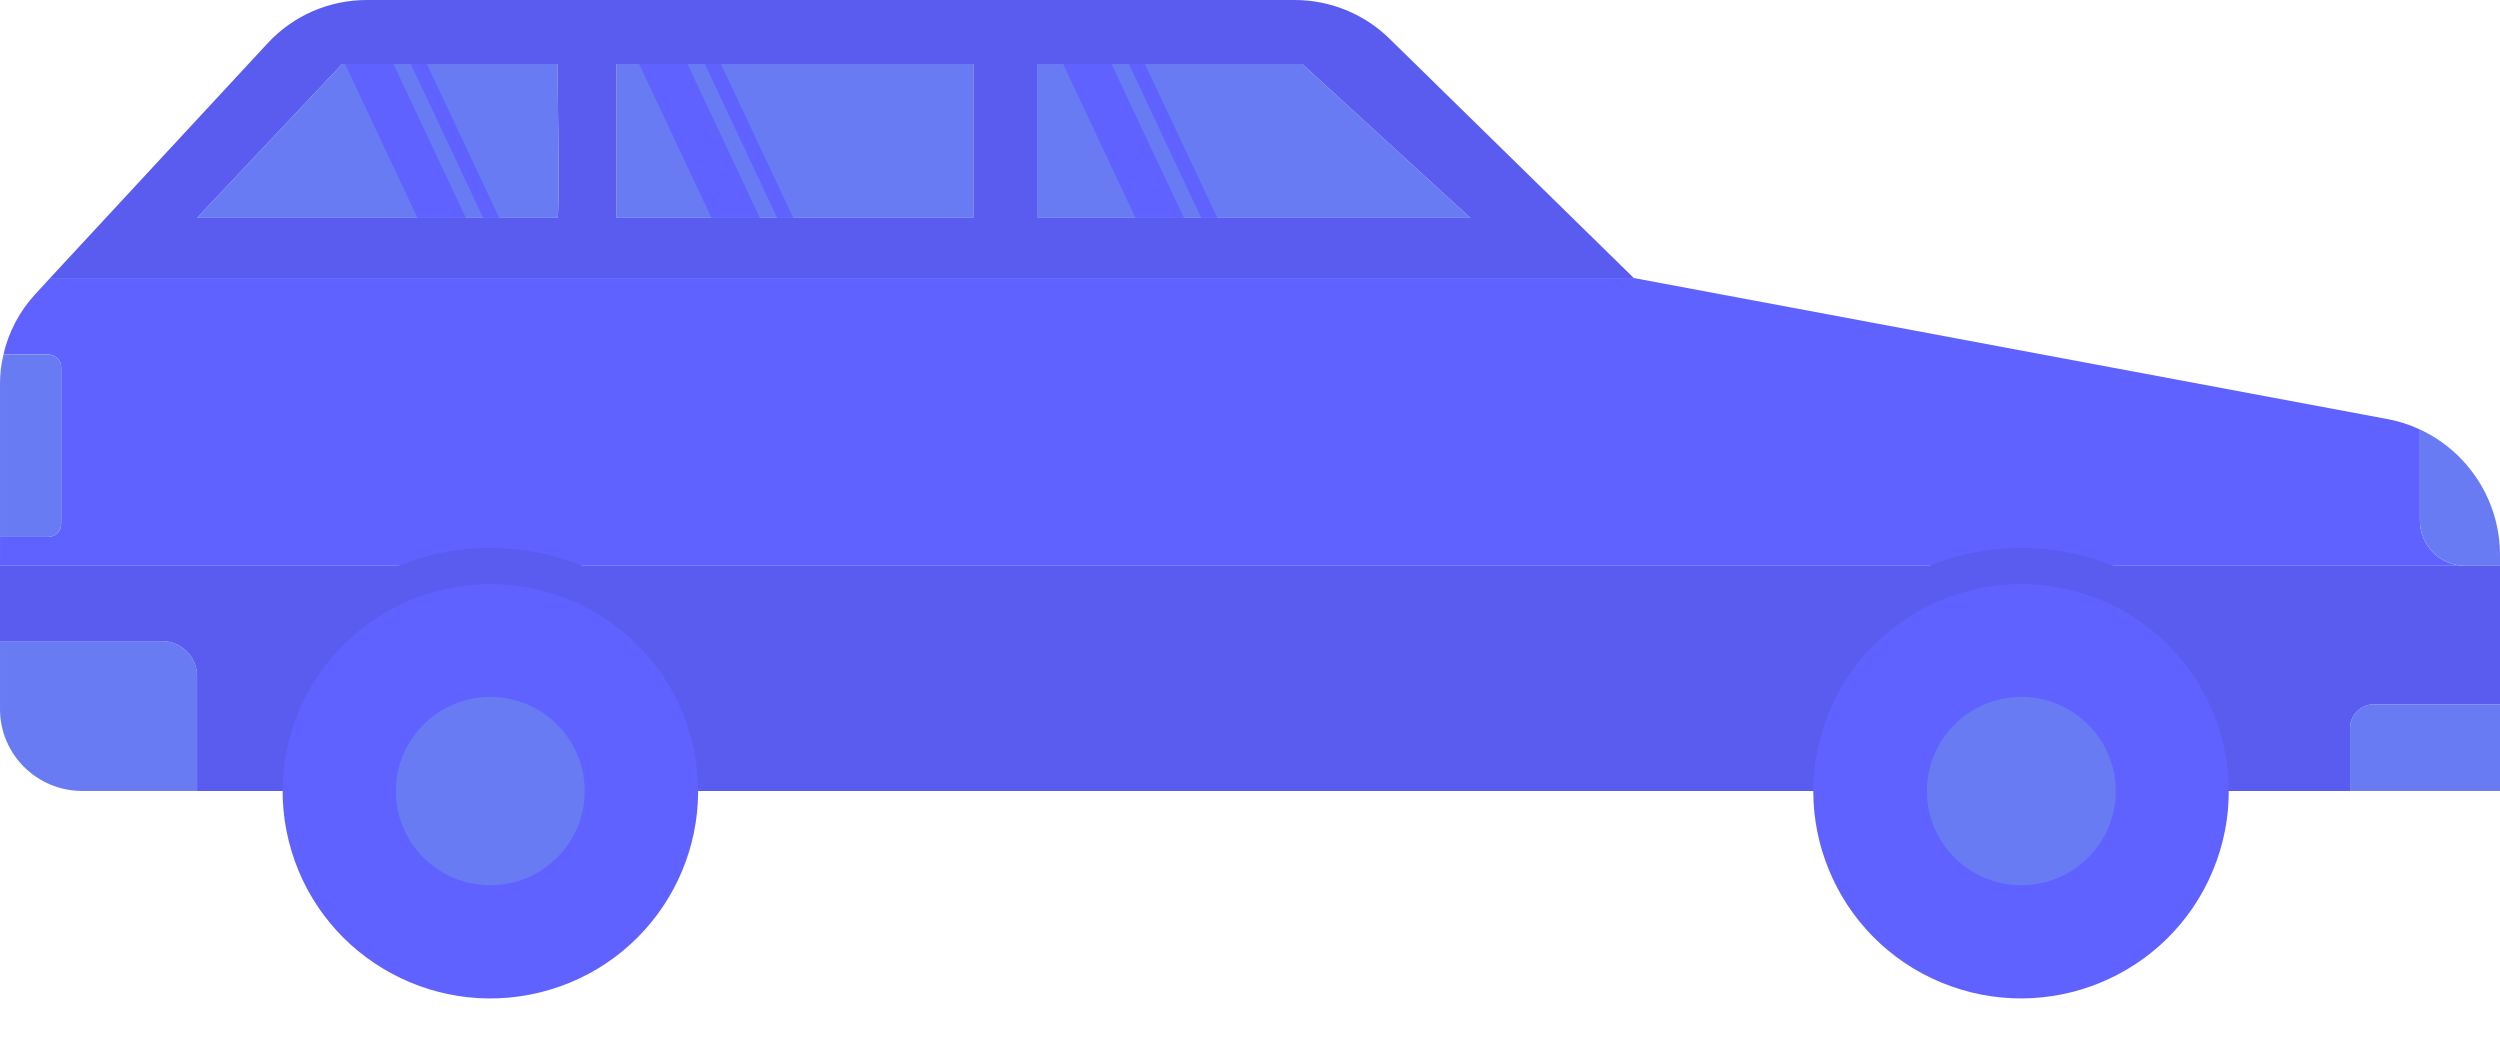
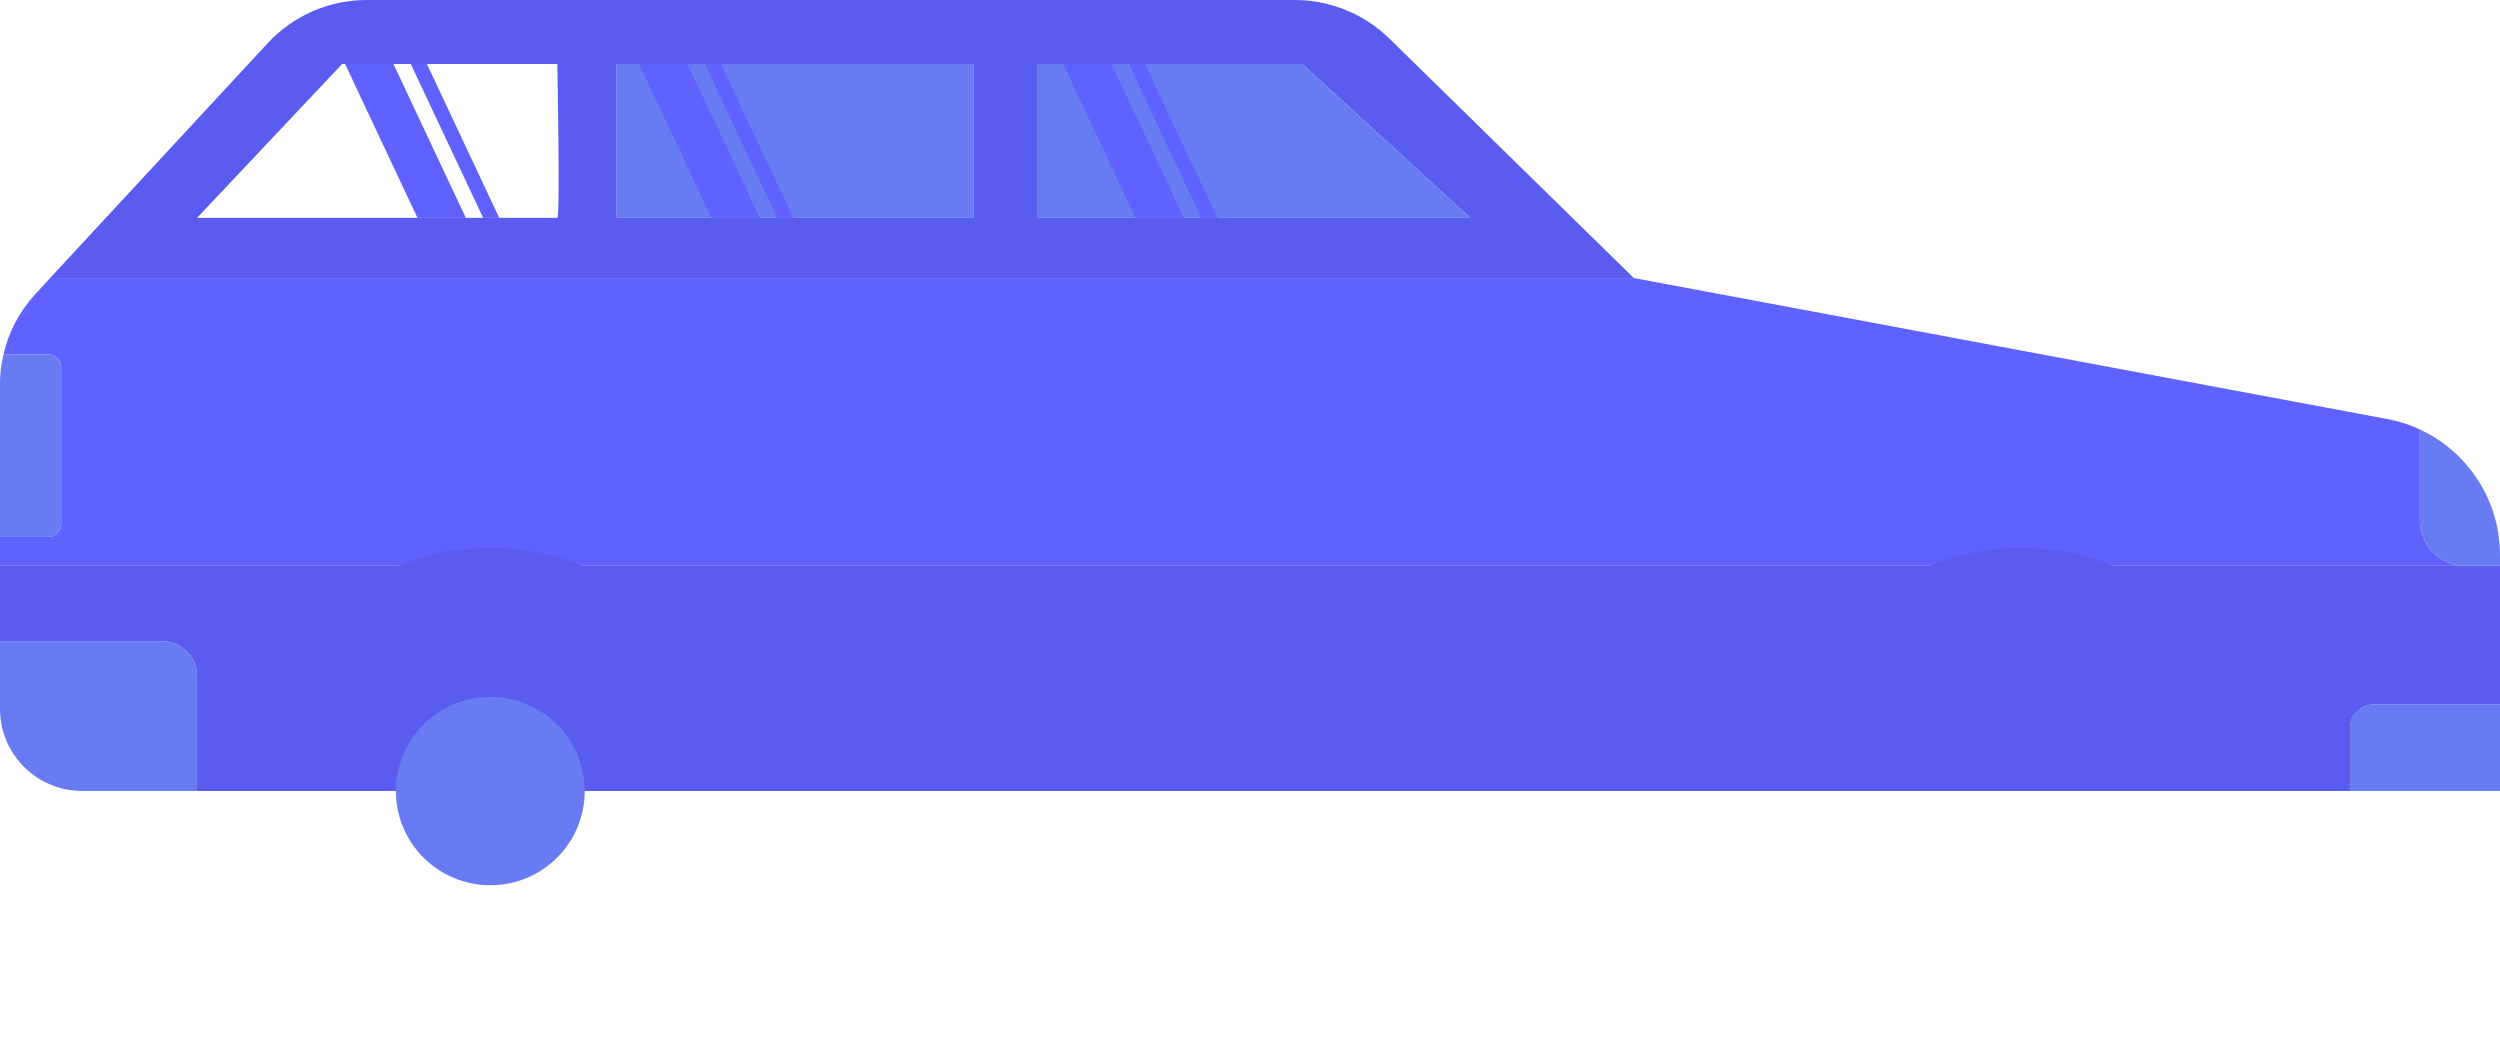
<svg xmlns="http://www.w3.org/2000/svg" width="306" height="130" viewBox="0 0 306 130" fill="none">
  <path d="M6.13 34.034L4.308 36.017C2.386 38.099 1.028 40.676 0.432 43.385H5.899C6.794 43.385 7.489 44.113 7.489 44.971V64.135C7.489 64.994 6.794 65.72 5.899 65.72H0.002V69.256H301.76C298.678 69.256 296.194 66.777 296.194 63.704V52.569C294.935 51.974 293.576 51.544 292.151 51.281L199.979 34.032H6.13V34.034Z" fill="#5F62FF" />
  <path d="M0.001 78.476V86.802C0.001 92.321 4.507 96.814 10.073 96.814H24.121V82.738C24.121 80.392 22.2 78.475 19.846 78.475H0.001V78.476Z" fill="#687BF3" />
  <path d="M0.001 46.954V65.723H5.899C6.793 65.723 7.488 64.996 7.488 64.137V44.973C7.488 44.114 6.793 43.388 5.899 43.388H0.431C0.135 44.543 0.001 45.765 0.001 46.954Z" fill="#687BF3" />
-   <path d="M41.879 7.831L24.121 26.665C24.121 26.665 67.853 26.665 68.219 26.665C68.583 26.632 68.219 7.831 68.219 7.831H41.879Z" fill="#687BF3" />
  <path d="M75.474 7.831H119.141V26.665H75.474V7.831Z" fill="#687BF3" />
  <path d="M127.024 7.831V26.665H179.969L159.394 7.831H127.024Z" fill="#687BF3" />
  <path d="M127.025 26.666V7.832H159.394L179.969 26.666H127.025ZM75.472 26.666V7.832H119.139V26.666H75.472ZM24.119 26.666L41.877 7.832H68.216C68.216 7.832 68.58 26.633 68.216 26.666C67.852 26.666 24.119 26.666 24.119 26.666ZM32.766 5.287L6.129 34.034H199.98L170.029 4.692C166.949 1.686 162.773 0 158.467 0H44.892C40.288 0 35.881 1.917 32.766 5.287Z" fill="#595CEF" />
  <path d="M287.646 89.115V96.814H306V86.207H290.562C288.972 86.207 287.646 87.497 287.646 89.115Z" fill="#687BF3" />
  <path d="M296.194 52.571V63.707C296.194 66.779 298.678 69.258 301.76 69.258H306V67.936C306.002 61.228 302.058 55.28 296.194 52.571Z" fill="#687BF3" />
  <path d="M19.846 78.476C22.198 78.476 24.12 80.393 24.12 82.739V96.816H287.646V89.117C287.646 87.499 288.972 86.209 290.562 86.209H306V69.258H301.76H0V78.476H19.846Z" fill="#595CEF" />
-   <path d="M247.405 67.068C263.88 67.068 277.237 80.386 277.242 96.813H217.567C217.575 80.386 230.932 67.068 247.405 67.068Z" fill="#595CEF" />
+   <path d="M247.405 67.068C263.88 67.068 277.237 80.386 277.242 96.813H217.567C217.575 80.386 230.932 67.068 247.405 67.068" fill="#595CEF" />
  <path d="M60.015 67.068C76.49 67.068 89.846 80.386 89.852 96.813H30.176C30.183 80.386 43.54 67.068 60.015 67.068Z" fill="#595CEF" />
-   <path d="M237.602 120.254C224.64 114.872 218.508 100.029 223.905 87.102C229.302 74.175 244.184 68.059 257.146 73.442C270.108 78.824 276.24 93.667 270.843 106.594C265.446 119.521 250.564 125.637 237.602 120.254Z" fill="#5F62FF" />
-   <path d="M235.854 96.828C235.854 103.194 241.027 108.353 247.409 108.353C253.79 108.353 258.965 103.194 258.965 96.828C258.965 90.464 253.79 85.304 247.409 85.304C241.027 85.304 235.854 90.463 235.854 96.828Z" fill="#687BF3" />
-   <path d="M35.683 104.172C31.629 90.766 39.24 76.622 52.682 72.579C66.124 68.537 80.307 76.127 84.36 89.533C88.413 102.939 80.802 117.084 67.361 121.126C53.919 125.169 39.736 117.578 35.683 104.172Z" fill="#5F62FF" />
  <path d="M48.458 96.828C48.458 103.194 53.63 108.353 60.013 108.353C66.396 108.353 71.568 103.194 71.568 96.828C71.568 90.464 66.396 85.304 60.013 85.304C53.63 85.304 48.458 90.463 48.458 96.828Z" fill="#687BF3" />
  <path d="M139.918 44.953H129.766C128.253 44.953 127.026 43.729 127.026 42.22C127.026 40.709 128.253 39.486 129.766 39.486H139.918C141.431 39.486 142.658 40.71 142.658 42.22C142.66 43.729 141.433 44.953 139.918 44.953Z" fill="#5F62FF" />
  <path d="M138.169 7.831H140.144L149.002 26.665H147.027L138.169 7.831Z" fill="#5F62FF" />
  <path d="M130.128 7.831H136.05L144.908 26.665H138.987L130.128 7.831Z" fill="#5F62FF" />
  <path d="M86.267 7.831H88.241L97.098 26.665H95.125L86.267 7.831Z" fill="#5F62FF" />
  <path d="M78.226 7.831H84.147L93.004 26.665H87.084L78.226 7.831Z" fill="#5F62FF" />
  <path d="M50.278 7.831H52.253L61.109 26.665H59.137L50.278 7.831Z" fill="#5F62FF" />
  <path d="M42.238 7.831H48.16L57.018 26.665H51.096L42.238 7.831Z" fill="#5F62FF" />
</svg>